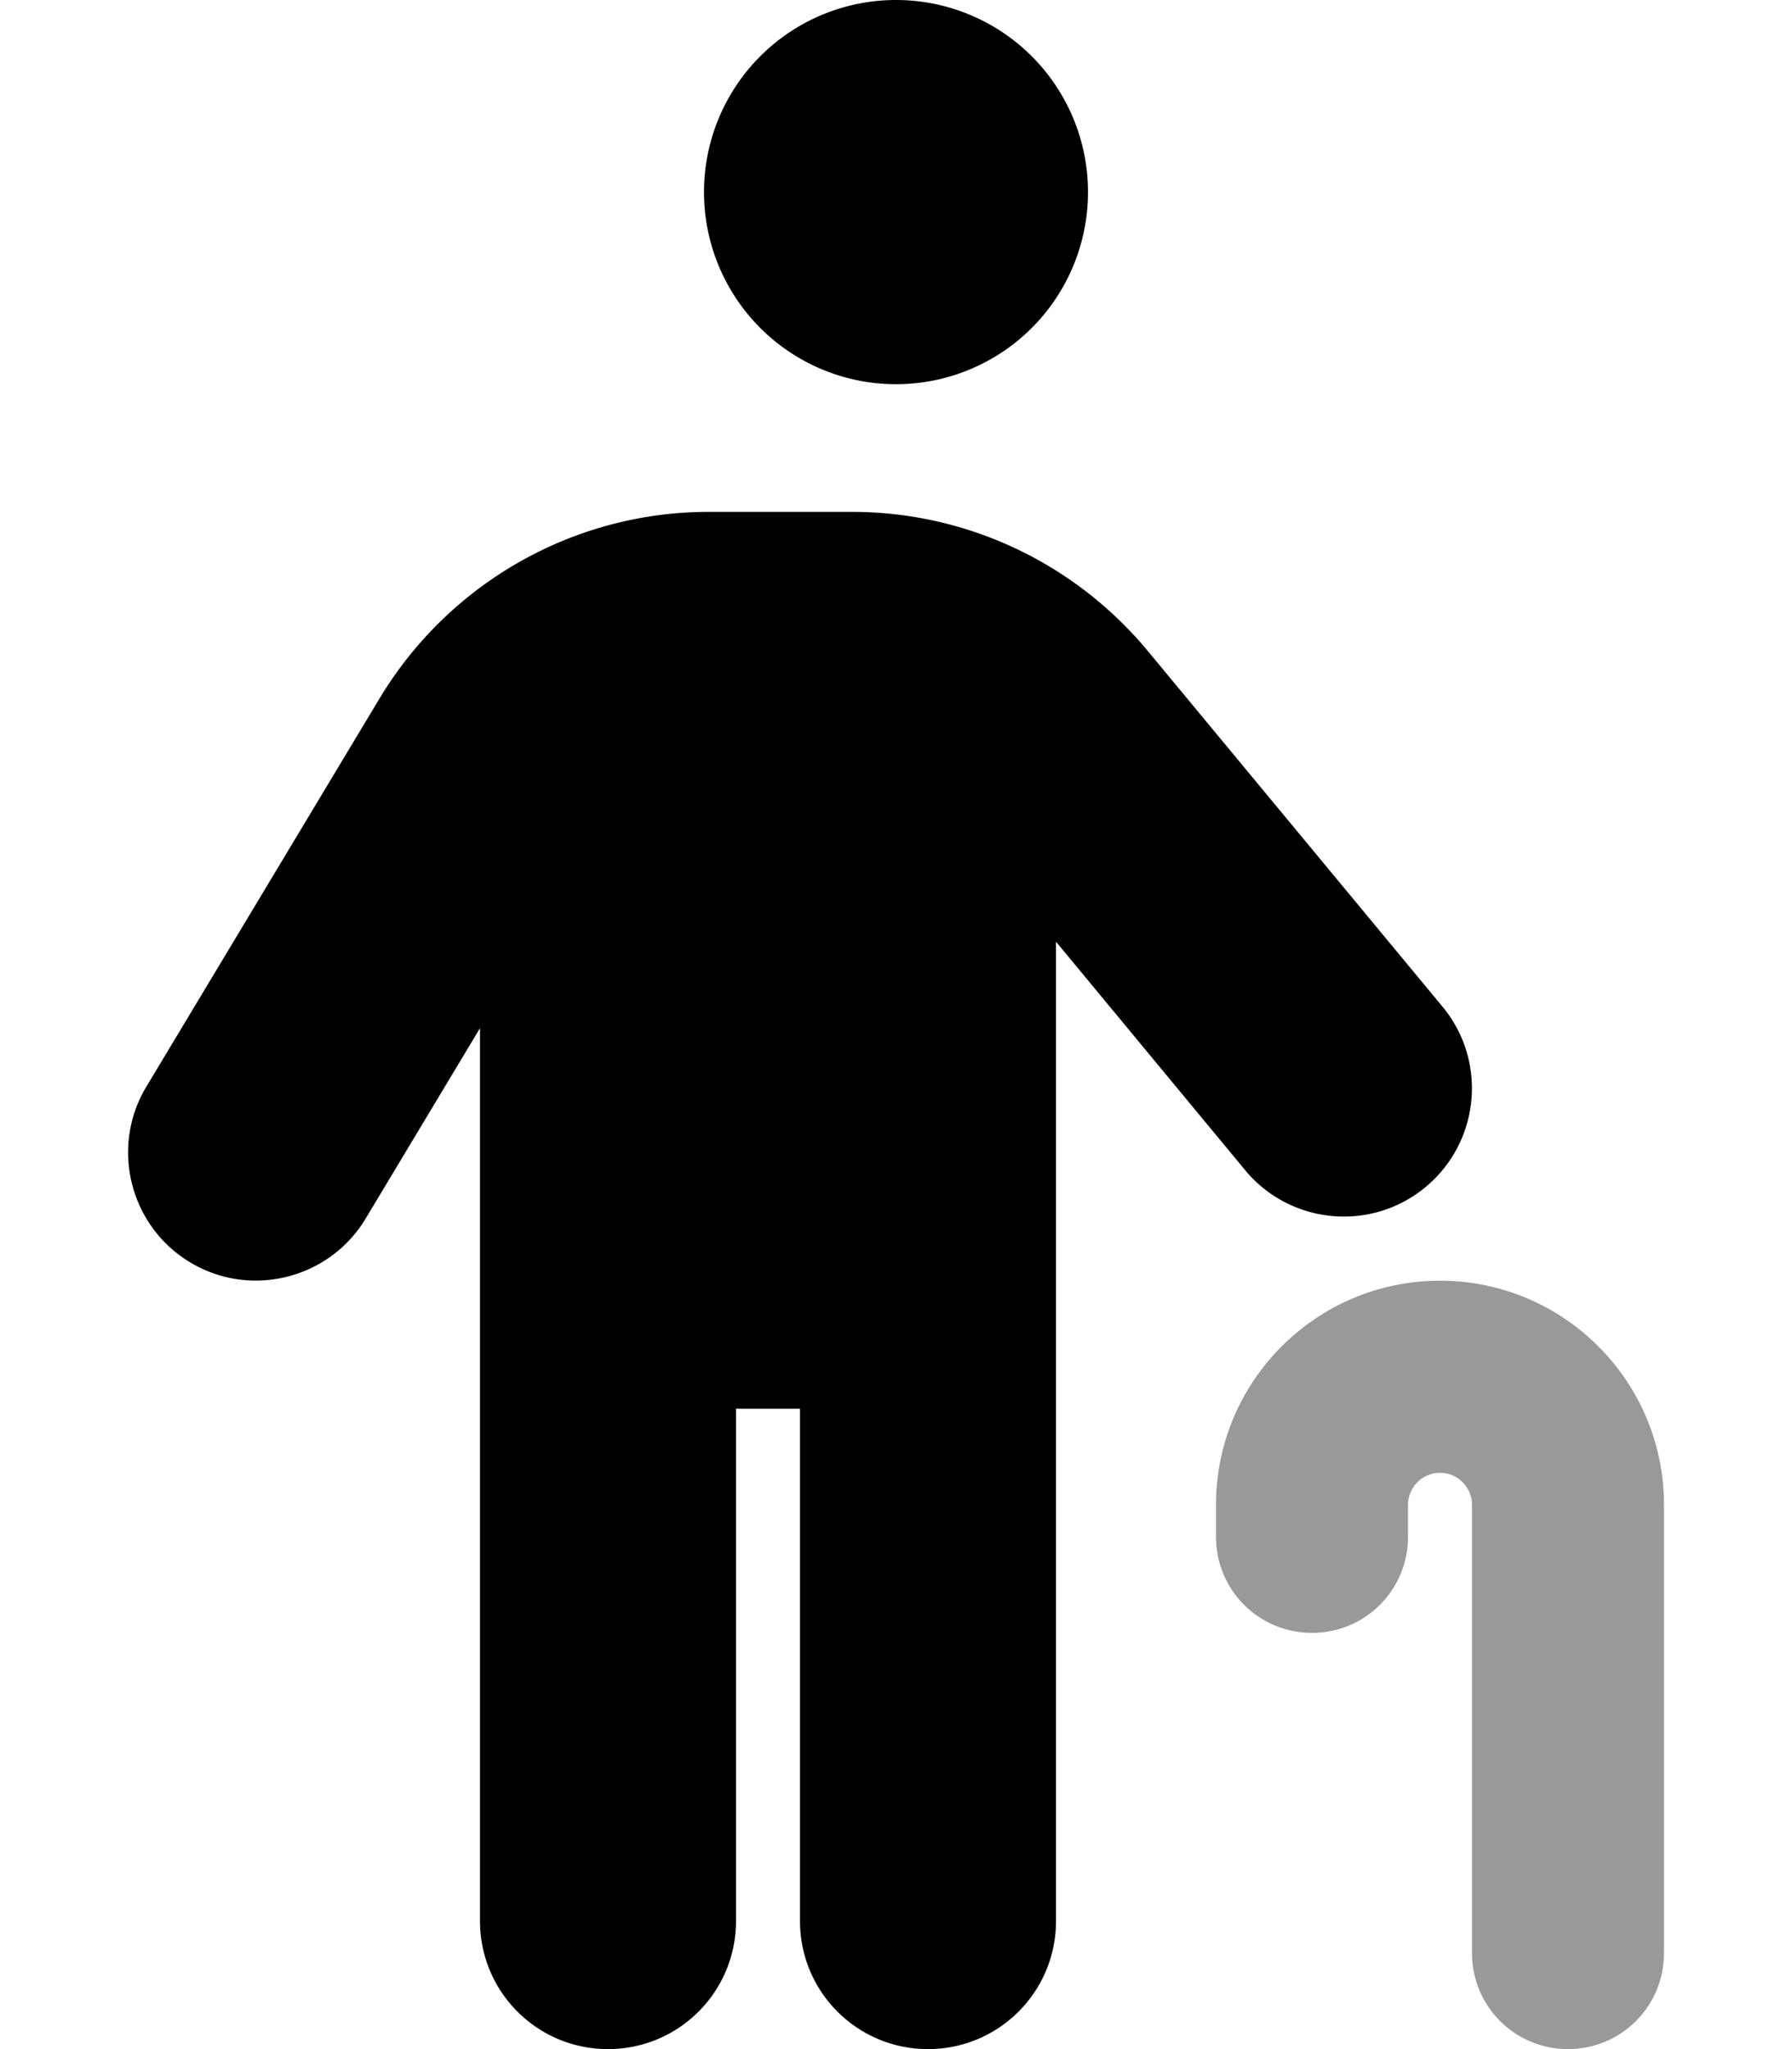
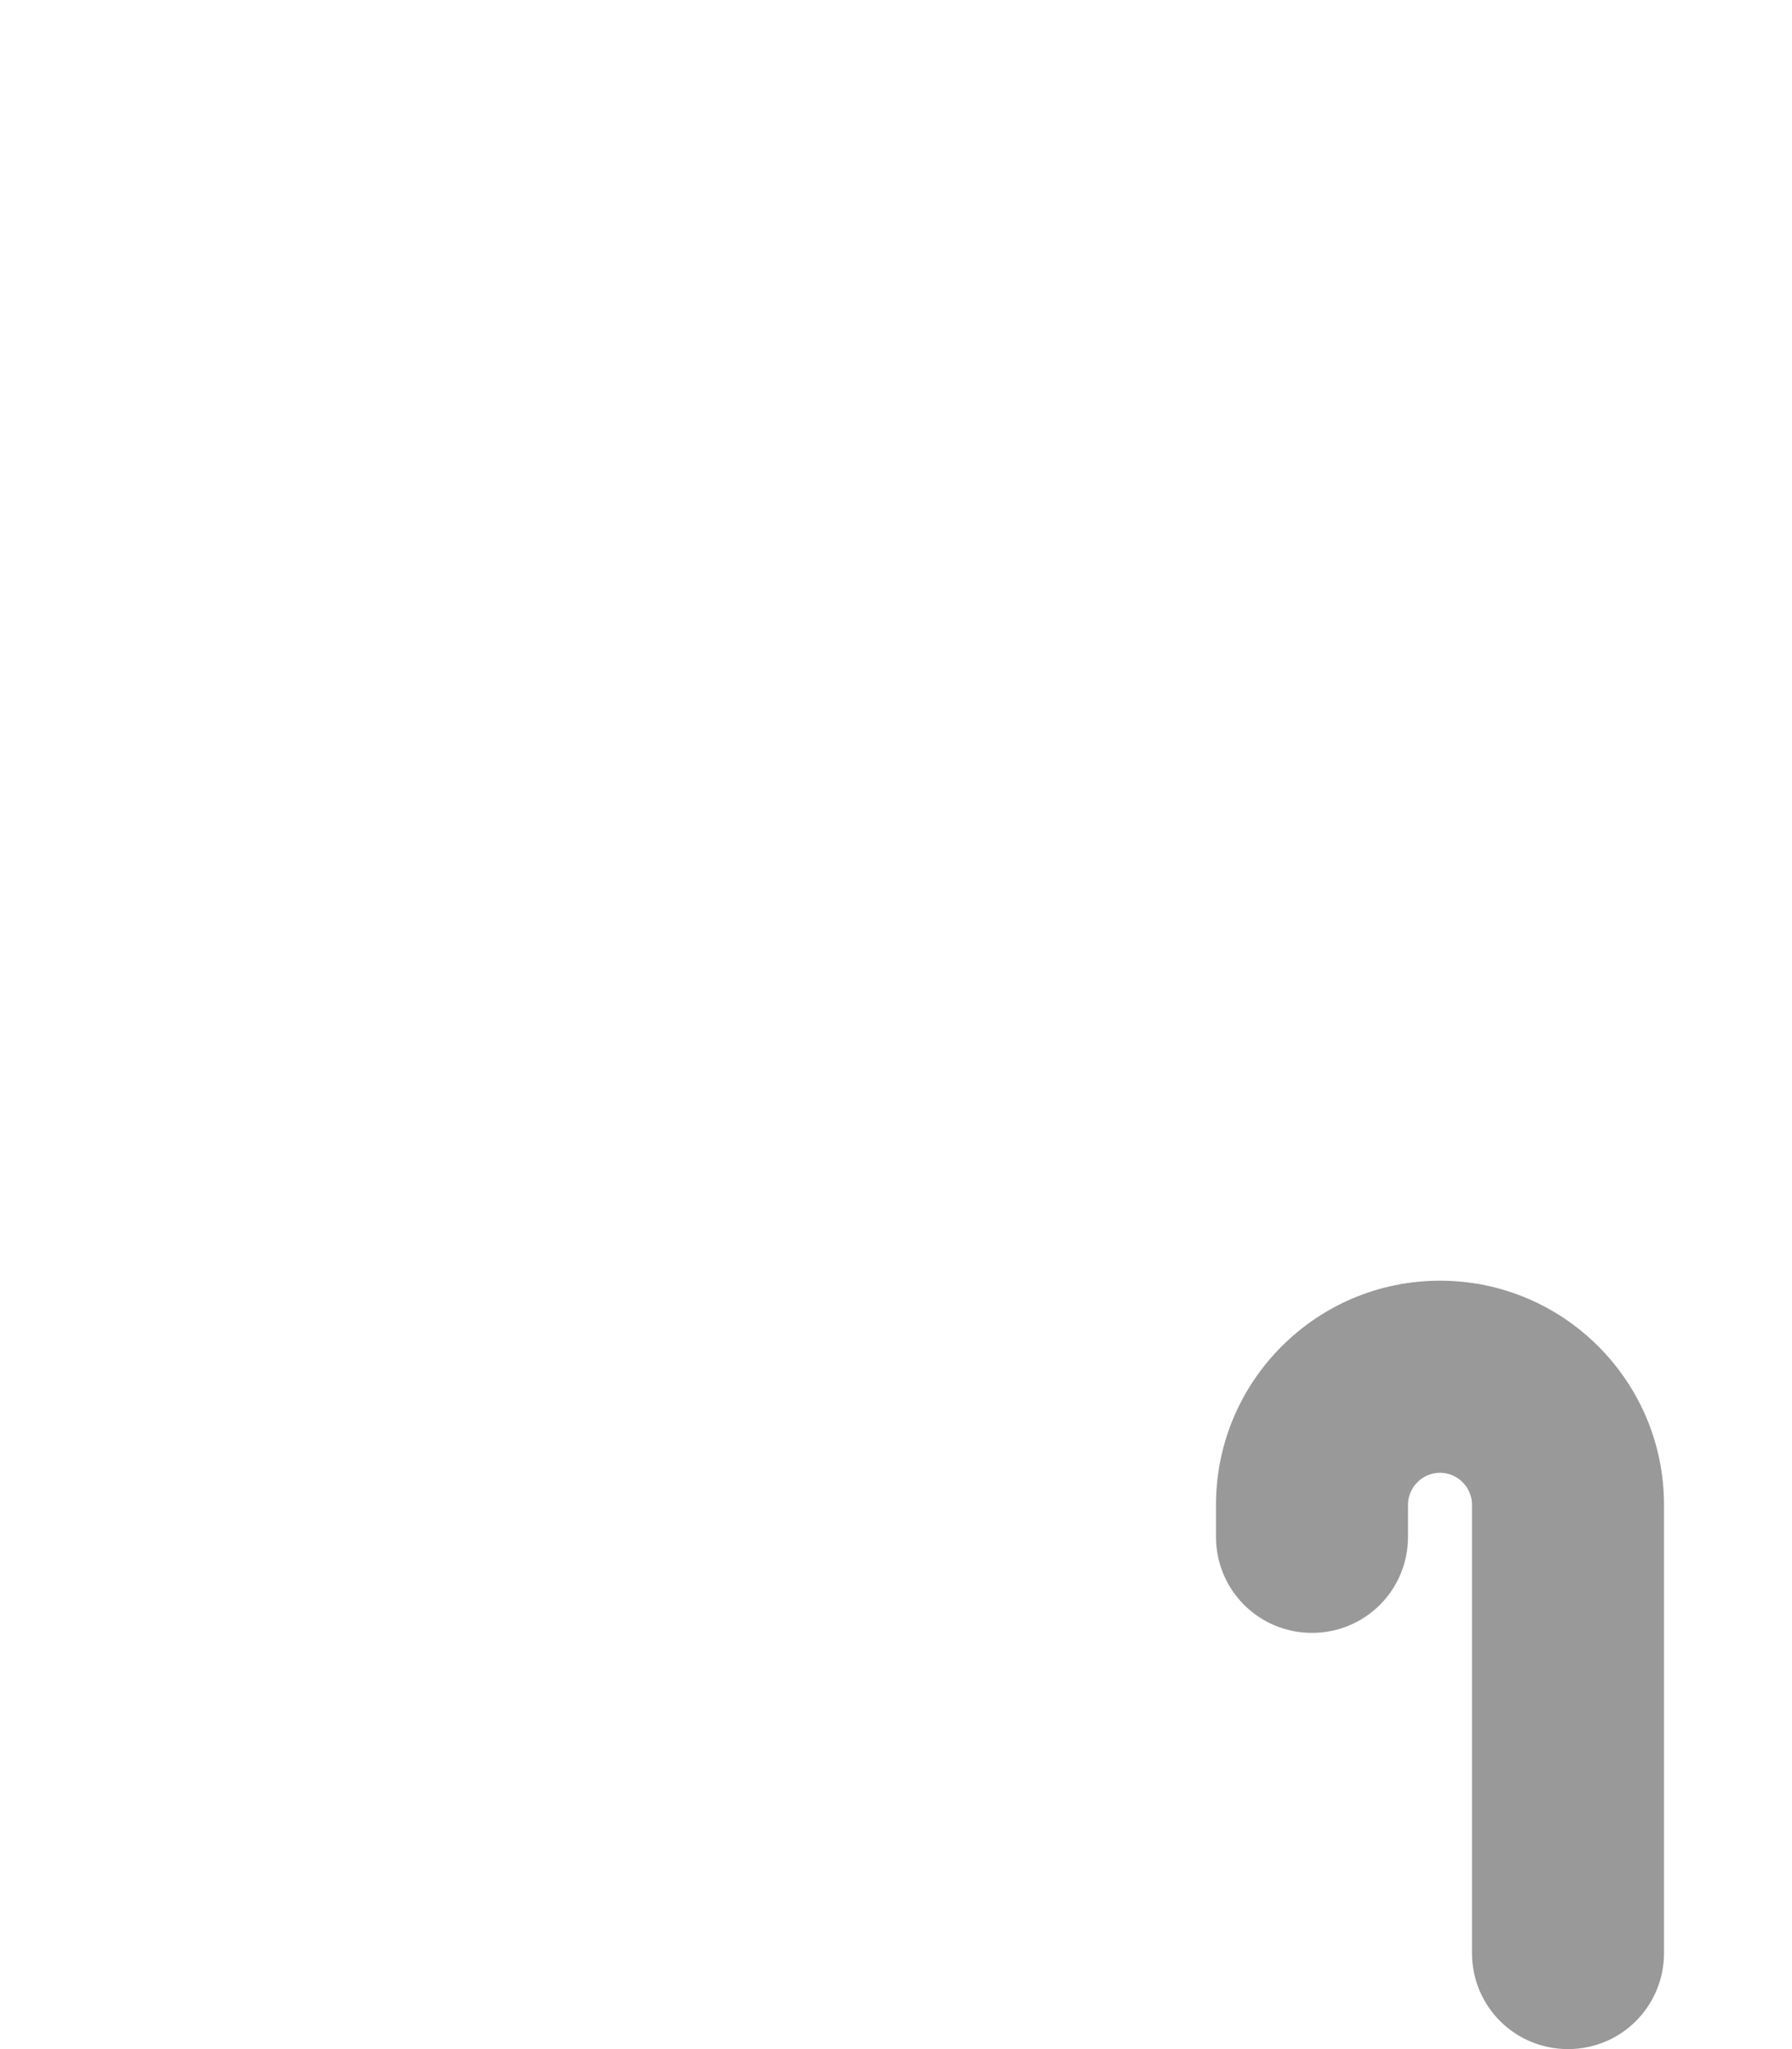
<svg xmlns="http://www.w3.org/2000/svg" viewBox="0 0 448 512">
  <path class="fa-secondary" style="fill:inherit;opacity:.4;" d="M360 368c-4.4 0-8 3.6-8 8v8c0 13.3-10.7 24-24 24s-24-10.7-24-24v-8c0-30.9 25.1-56 56-56s56 25.1 56 56V488c0 13.3-10.7 24-24 24s-24-10.7-24-24V376c0-4.4-3.6-8-8-8z" />
-   <path class="fa-primary" style="fill:inherit;opacity:1;" d="M176 48a48 48 0 1 1 96 0 48 48 0 1 1 -96 0zM120 256.9L91.4 304.5c-9.1 15.1-28.8 20-43.9 10.9s-20-28.8-10.9-43.9l58.3-97c17.4-28.9 48.6-46.6 82.3-46.6H213c28.6 0 55.6 12.7 73.9 34.7l73.7 88.9c11.3 13.6 9.4 33.8-4.2 45.1s-33.8 9.4-45.1-4.2L264 235.3V480c0 17.7-14.3 32-32 32s-32-14.3-32-32V352H184V480c0 17.7-14.3 32-32 32s-32-14.3-32-32V256.9z" />
</svg>